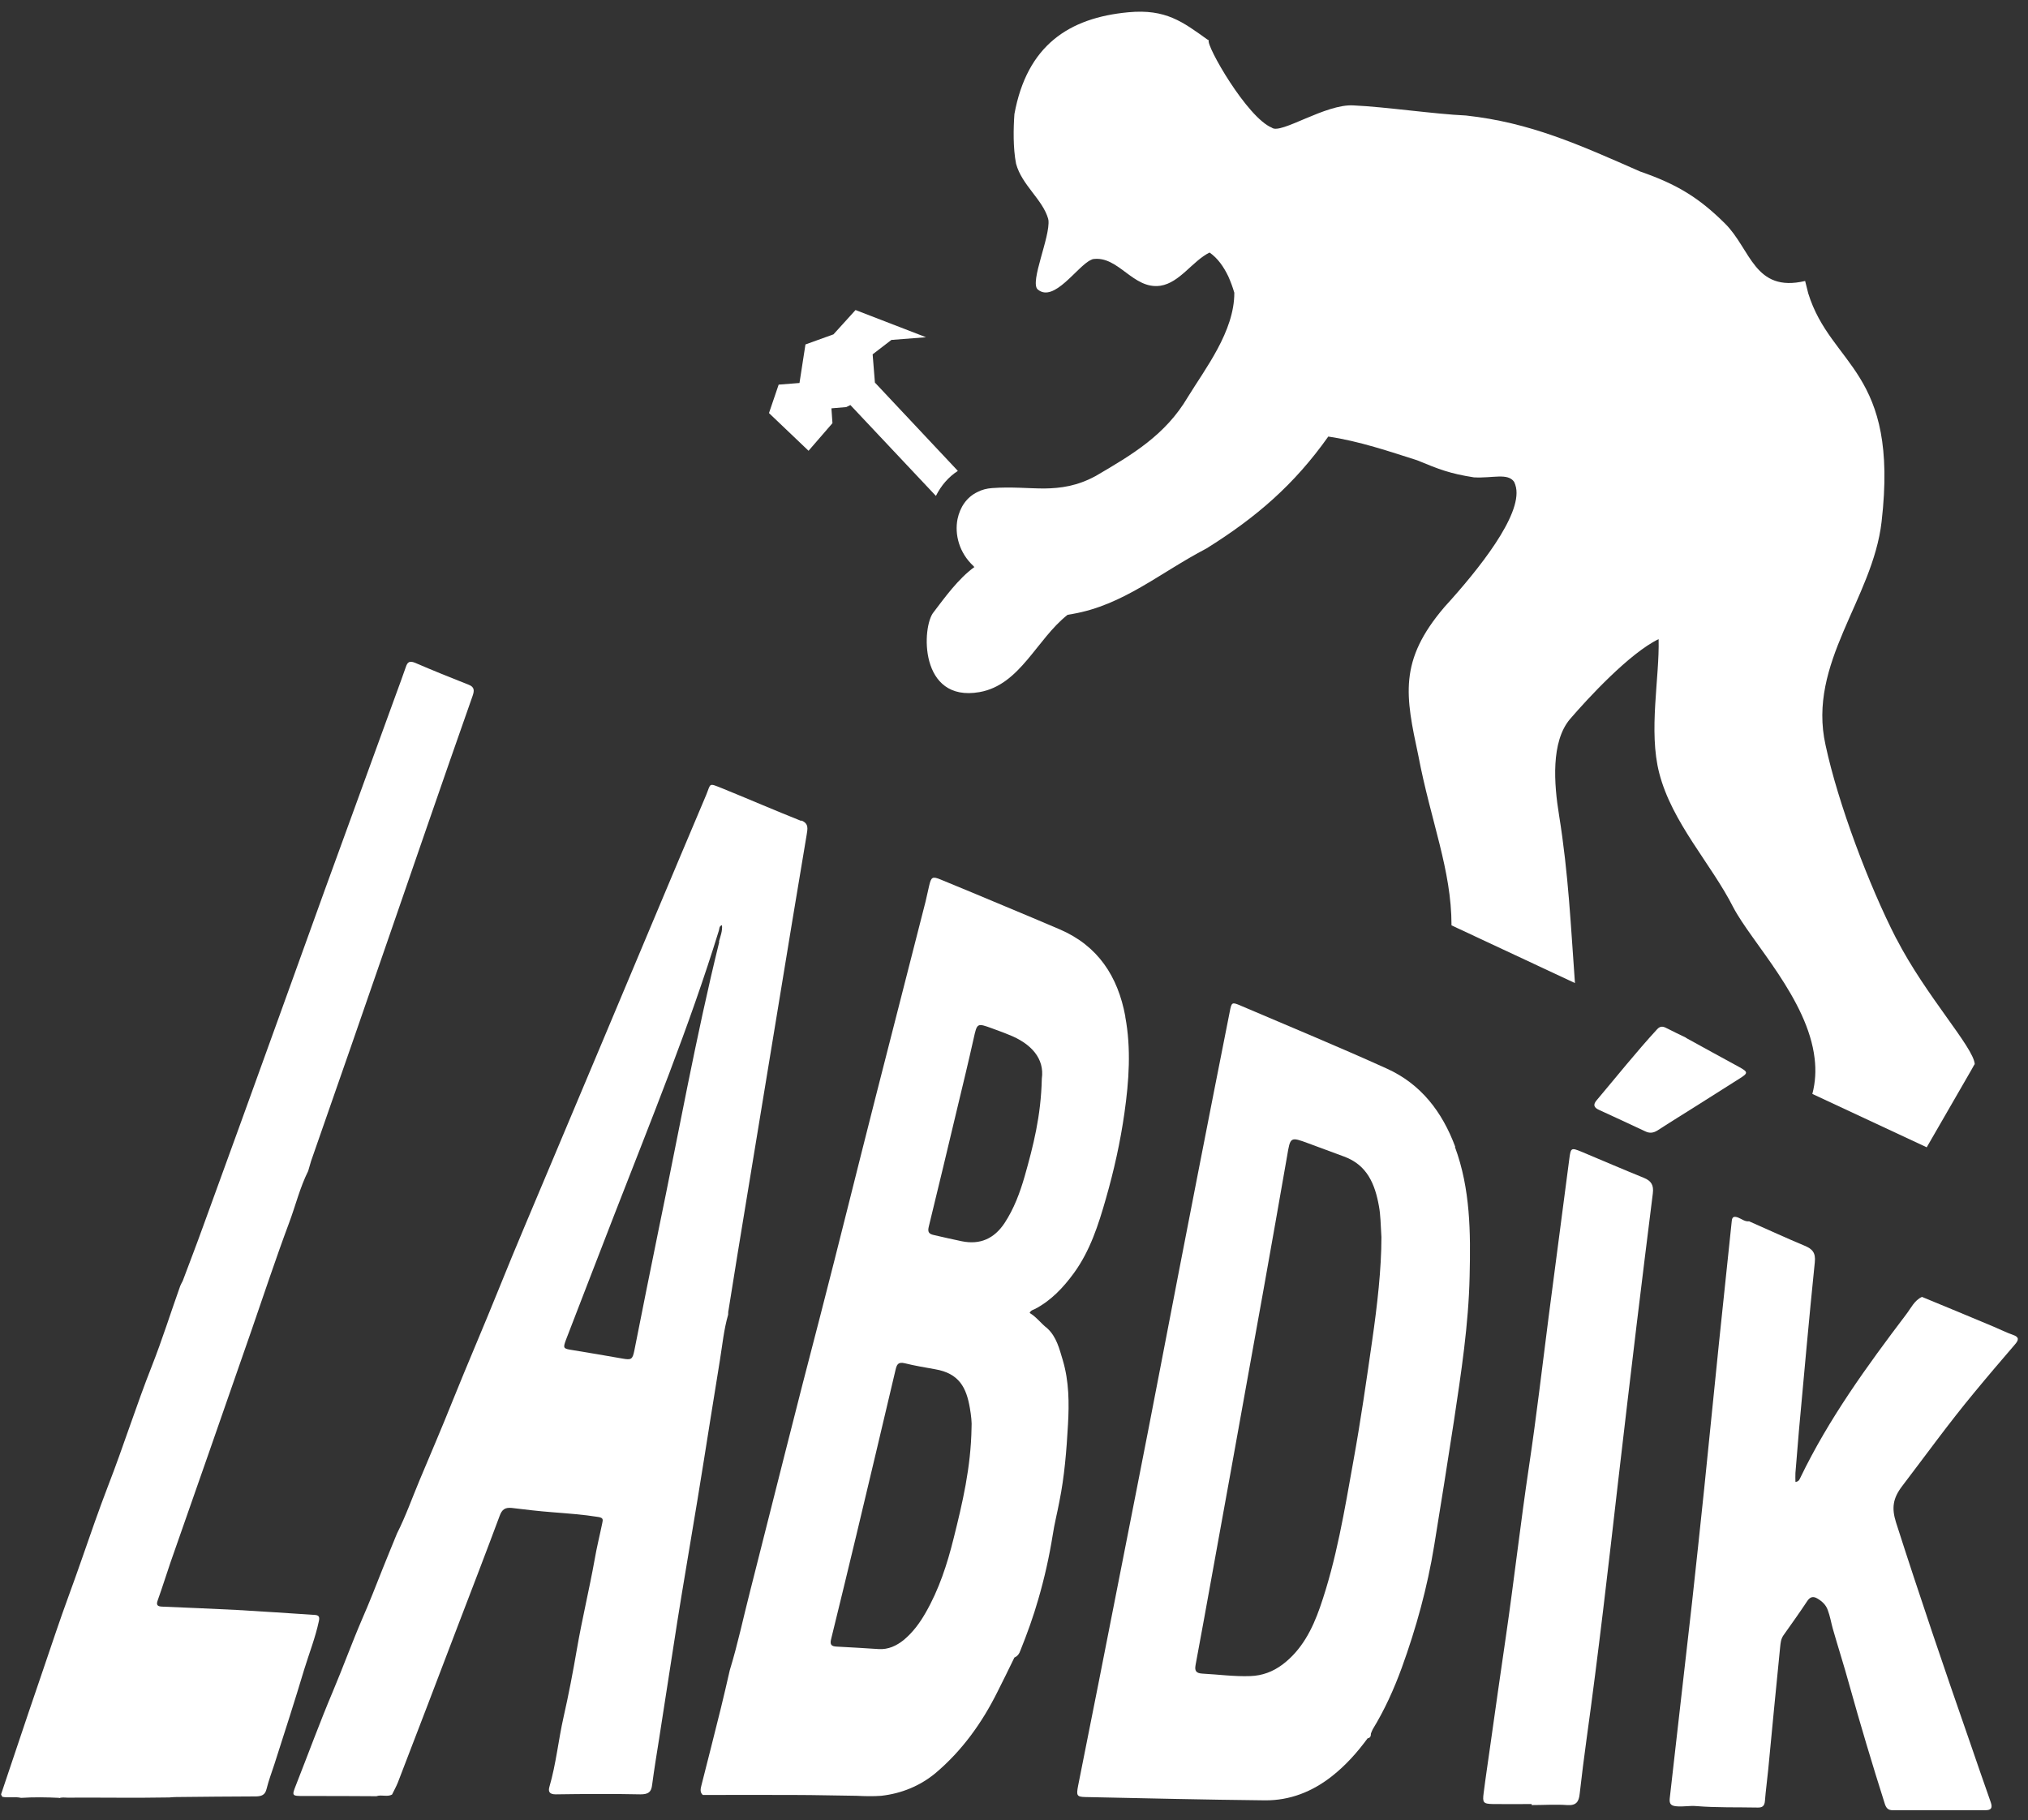
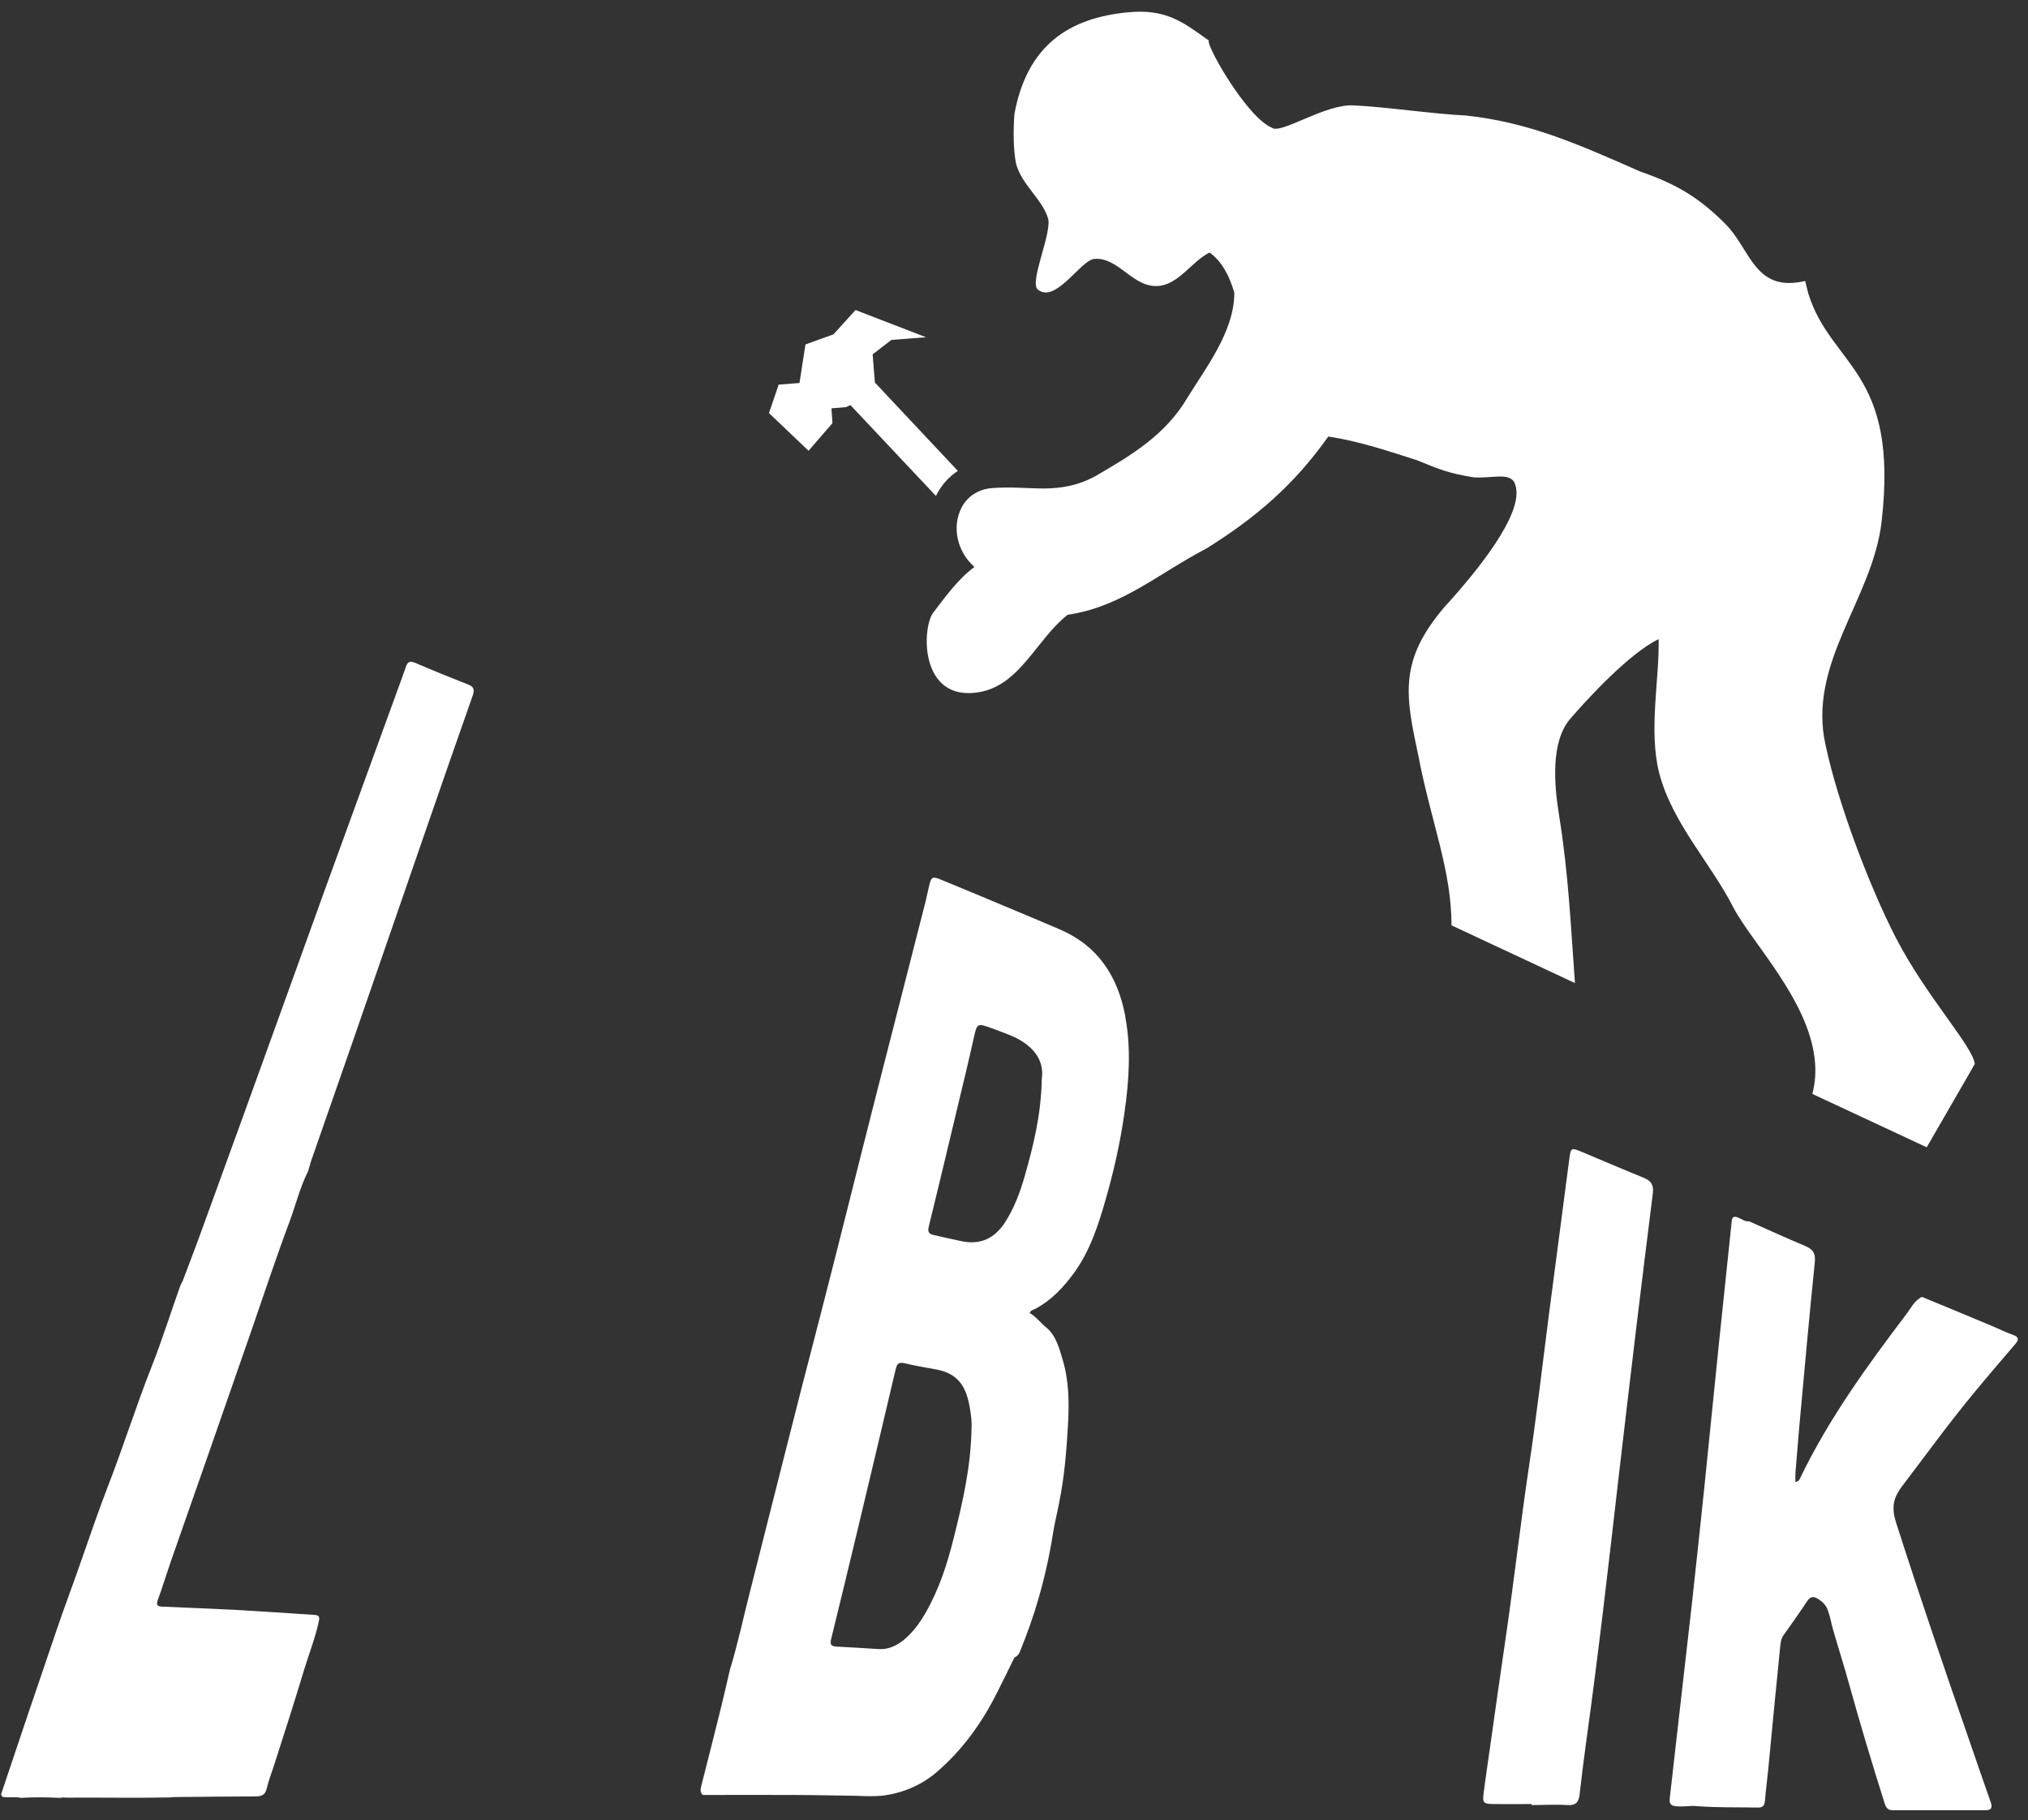
<svg xmlns="http://www.w3.org/2000/svg" width="166" height="149" viewBox="0 0 166 149" fill="none">
  <rect x="0" y="0" width="166" height="149" fill="#333333" stroke="none" />
  <path d="M4.849 147.189C3.803 147.138 2.774 147.122 1.728 147.189C1.222 147.071 0.699 147.206 0.193 147.105C0.16 147.037 0.075 146.936 0.092 146.885C0.834 144.675 1.576 142.465 2.319 140.255C3.061 138.045 3.837 135.835 4.579 133.608C5.254 131.6 6.013 129.627 6.704 127.619C7.396 125.628 8.088 123.621 8.847 121.647C10.112 118.391 11.158 115.05 12.44 111.811C13.283 109.668 13.975 107.458 14.751 105.282C14.801 105.147 14.886 105.012 14.953 104.877C15.51 103.393 16.083 101.908 16.623 100.406C18.715 94.67 20.789 88.934 22.864 83.181C24.112 79.74 25.344 76.281 26.592 72.84C28.532 67.508 30.472 62.177 32.412 56.846C32.681 56.104 32.968 55.345 33.221 54.602C33.356 54.197 33.525 54.079 33.98 54.265C35.431 54.889 36.882 55.48 38.349 56.053C38.838 56.239 38.838 56.526 38.687 56.964C37.438 60.524 36.19 64.084 34.959 67.66C32.884 73.666 30.809 79.689 28.718 85.712C27.638 88.833 26.541 91.937 25.462 95.058C25.378 95.328 25.31 95.598 25.226 95.868C24.551 97.218 24.197 98.686 23.674 100.086C22.577 103.021 21.599 105.991 20.57 108.96C19.423 112.233 18.293 115.523 17.146 118.796C16.083 121.832 15.021 124.869 13.958 127.906C13.604 128.935 13.283 129.981 12.912 131.01C12.777 131.381 12.861 131.516 13.266 131.533C15.29 131.617 17.314 131.702 19.339 131.803C21.464 131.921 23.59 132.073 25.715 132.208C26.069 132.225 26.187 132.326 26.103 132.714C25.816 134.064 25.31 135.346 24.905 136.662C24.129 139.26 23.286 141.858 22.459 144.439C22.24 145.114 21.987 145.772 21.818 146.464C21.7 146.953 21.413 147.054 20.975 147.071C18.799 147.071 16.606 147.105 14.43 147.122C14.245 147.122 14.042 147.138 13.857 147.155C11.073 147.206 8.307 147.155 5.524 147.172C5.287 147.172 5.051 147.122 4.815 147.223L4.849 147.189Z" fill="white" />
-   <path d="M138.006 84.97C139.457 85.763 140.908 86.573 142.375 87.365C143.101 87.77 143.101 87.855 142.375 88.31C141.211 89.052 140.047 89.778 138.884 90.52C137.821 91.195 136.741 91.853 135.679 92.545C135.324 92.764 135.021 92.798 134.65 92.612C133.401 92.022 132.153 91.448 130.905 90.875C130.449 90.672 130.382 90.436 130.702 90.065C132.339 88.125 133.924 86.134 135.645 84.261C135.881 84.008 136.1 84.008 136.387 84.16C136.927 84.43 137.467 84.7 138.006 84.953V84.97Z" fill="white" />
  <path d="M143.202 100.001C144.703 100.659 146.188 101.351 147.689 101.975C148.347 102.245 148.634 102.549 148.549 103.342C148.077 107.931 147.672 112.52 147.251 117.108C147.149 118.272 147.065 119.437 146.964 120.584C146.947 120.837 146.964 121.073 146.964 121.326C147.251 121.292 147.301 121.107 147.369 120.972C149.696 116.147 152.817 111.845 156.039 107.593C156.427 107.087 156.697 106.463 157.321 106.176C159.278 106.986 161.251 107.796 163.208 108.622C163.731 108.842 164.22 109.095 164.76 109.28C165.3 109.466 165.249 109.702 164.928 110.073C163.798 111.389 162.685 112.688 161.589 114.021C159.531 116.501 157.658 119.099 155.702 121.664C154.942 122.659 154.824 123.452 155.195 124.633C157.118 130.639 159.143 136.594 161.217 142.549C161.791 144.22 162.364 145.89 162.955 147.56C163.124 148.049 162.955 148.201 162.499 148.201C159.969 148.201 157.439 148.201 154.926 148.201C154.571 148.201 154.403 148.049 154.285 147.695C153.256 144.456 152.277 141.183 151.366 137.91C150.945 136.375 150.455 134.856 150.017 133.321C149.882 132.832 149.798 132.309 149.612 131.82C149.46 131.381 149.14 131.094 148.769 130.875C148.465 130.689 148.195 130.689 147.942 131.061C147.318 132.005 146.643 132.95 145.985 133.878C145.783 134.165 145.749 134.485 145.716 134.806C145.378 138.163 145.058 141.503 144.737 144.861C144.653 145.721 144.535 146.582 144.467 147.442C144.434 147.864 144.248 147.999 143.843 147.982C142.19 147.948 140.52 147.999 138.867 147.864C138.31 147.813 137.787 147.931 137.248 147.881C136.809 147.847 136.624 147.712 136.674 147.24C136.86 145.654 137.028 144.068 137.214 142.482C137.636 138.737 138.074 134.975 138.496 131.229C138.833 128.125 139.171 125.021 139.491 121.917C139.896 117.918 140.301 113.937 140.706 109.938C141.043 106.615 141.414 103.291 141.751 99.968C141.785 99.563 141.988 99.58 142.274 99.681C142.578 99.799 142.831 100.035 143.185 99.985L143.202 100.001Z" fill="white" />
  <path d="M125.372 147.695C124.309 147.695 123.247 147.712 122.201 147.695C121.408 147.679 121.34 147.577 121.442 146.801C121.61 145.468 121.813 144.153 121.998 142.82C122.42 139.867 122.825 136.932 123.263 133.979C123.938 129.34 124.461 124.701 125.153 120.061C125.76 116.012 126.232 111.929 126.755 107.864C127.329 103.528 127.885 99.175 128.459 94.839C128.577 93.962 128.611 93.945 129.471 94.299C131.158 95.008 132.845 95.734 134.548 96.425C135.172 96.678 135.375 97.033 135.29 97.707C134.835 101.267 134.413 104.827 133.975 108.37C133.469 112.655 132.946 116.94 132.457 121.225C131.647 128.294 130.837 135.38 129.859 142.432C129.656 143.899 129.471 145.384 129.302 146.869C129.235 147.51 129.015 147.83 128.29 147.78C127.329 147.712 126.35 147.78 125.372 147.78C125.372 147.763 125.372 147.729 125.372 147.712V147.695Z" fill="white" />
  <path d="M92.109 83.198C91.501 79.942 89.882 77.429 86.728 76.079C85.226 75.438 83.708 74.797 82.207 74.173C80.469 73.447 78.749 72.722 77.011 72.013C76.32 71.726 76.219 71.794 76.05 72.536C75.949 72.958 75.864 73.38 75.763 73.802C74.397 79.166 73.014 84.548 71.647 89.913C70.129 95.868 68.662 101.841 67.127 107.779C65.17 115.253 63.314 122.743 61.408 130.234C60.852 132.394 60.396 134.587 59.738 136.729C59.502 137.758 59.266 138.788 59.013 139.817C58.49 141.942 57.95 144.051 57.411 146.177C57.343 146.447 57.276 146.734 57.529 146.953C60.042 146.953 62.555 146.936 65.086 146.953C66.756 146.953 68.442 147.004 70.112 147.02C70.787 147.054 71.462 147.071 72.136 147.02C73.79 146.835 75.308 146.211 76.573 145.165C78.749 143.326 80.385 141.048 81.65 138.501C82.123 137.573 82.578 136.628 83.033 135.7C83.286 135.599 83.438 135.38 83.523 135.127C84.079 133.743 84.585 132.343 84.99 130.926C85.496 129.188 85.884 127.45 86.171 125.662C86.306 124.751 86.542 123.857 86.711 122.946C87.132 120.871 87.301 118.745 87.419 116.619C87.52 114.865 87.504 113.077 86.998 111.373C86.711 110.428 86.491 109.449 85.716 108.741C85.209 108.353 84.838 107.813 84.282 107.492C84.366 107.273 84.568 107.239 84.703 107.172C86.036 106.48 87.031 105.417 87.908 104.219C89.241 102.38 89.916 100.255 90.523 98.129C91.181 95.835 91.704 93.49 92.041 91.111C92.412 88.496 92.598 85.864 92.109 83.249V83.198ZM78.057 125.949C77.534 128.058 76.86 130.133 75.763 132.039C75.291 132.866 74.734 133.625 73.992 134.249C73.385 134.739 72.71 135.059 71.917 135.008C70.77 134.941 69.64 134.857 68.493 134.806C68.021 134.789 67.919 134.62 68.037 134.165C68.729 131.364 69.404 128.547 70.079 125.746C71.158 121.225 72.238 116.687 73.3 112.166C73.402 111.727 73.503 111.474 74.059 111.609C74.869 111.811 75.696 111.946 76.539 112.098C78.513 112.435 79.103 113.6 79.39 115.287C79.491 115.877 79.559 116.484 79.525 116.872C79.474 120.128 78.783 123.047 78.057 125.949V125.949ZM85.277 88.31C85.209 91.381 84.568 93.844 83.877 96.29C83.489 97.64 83 98.956 82.224 100.137C81.38 101.402 80.233 101.925 78.732 101.621C77.973 101.469 77.214 101.284 76.455 101.115C76.067 101.031 75.915 100.896 76.016 100.457C76.809 97.218 77.585 93.962 78.361 90.706C78.816 88.816 79.272 86.927 79.694 85.037C79.98 83.755 79.963 83.738 81.212 84.194C81.65 84.362 82.106 84.514 82.544 84.7C84.417 85.425 85.513 86.674 85.277 88.31V88.31Z" fill="white" />
-   <path d="M65.575 67.205C63.415 66.344 61.273 65.417 59.114 64.539C57.967 64.084 58.203 64.118 57.798 65.096C54.947 71.828 52.13 78.576 49.297 85.307C47.913 88.614 46.513 91.904 45.13 95.21C43.696 98.635 42.229 102.043 40.846 105.485C39.597 108.589 38.265 111.659 37.017 114.763C36.156 116.923 35.229 119.066 34.334 121.208C33.727 122.659 33.204 124.144 32.496 125.544C32.108 126.506 31.703 127.467 31.315 128.446C30.775 129.812 30.236 131.196 29.645 132.545C28.802 134.502 28.076 136.51 27.25 138.467C26.187 140.981 25.243 143.562 24.247 146.092C23.876 147.037 23.859 147.037 24.905 147.037C26.879 147.037 28.835 147.037 30.809 147.054C31.231 146.902 31.686 147.138 32.091 146.919C32.243 146.599 32.428 146.278 32.563 145.941C34.2 141.706 35.819 137.455 37.438 133.203C38.602 130.166 39.766 127.147 40.896 124.11C41.082 123.587 41.335 123.401 41.875 123.452C42.988 123.587 44.118 123.722 45.231 123.806C46.48 123.907 47.728 123.992 48.976 124.194C49.381 124.262 49.364 124.397 49.297 124.7C49.094 125.696 48.841 126.691 48.673 127.686C48.234 130.133 47.644 132.562 47.222 135.008C46.901 136.881 46.547 138.737 46.126 140.593C45.704 142.465 45.518 144.405 44.978 146.261C44.86 146.649 44.945 146.902 45.484 146.902C47.795 146.868 50.106 146.852 52.417 146.902C53.075 146.902 53.311 146.717 53.379 146.126C53.547 144.861 53.75 143.612 53.952 142.347C54.441 139.159 54.948 135.97 55.437 132.781C55.673 131.28 55.926 129.778 56.179 128.26C56.483 126.438 56.786 124.616 57.09 122.794C57.444 120.651 57.781 118.509 58.119 116.383C58.389 114.713 58.659 113.026 58.928 111.356C59.131 110.107 59.249 108.842 59.603 107.627C59.603 107.492 59.603 107.374 59.637 107.239C60.109 104.253 60.598 101.267 61.088 98.298C62.336 90.672 63.601 83.046 64.849 75.421C65.237 73.059 65.642 70.697 66.03 68.335C66.097 67.88 66.232 67.424 65.591 67.171L65.575 67.205ZM58.878 77.091C56.955 84.902 55.538 92.832 53.902 100.71C53.227 103.983 52.586 107.256 51.928 110.546C51.776 111.305 51.675 111.356 50.933 111.221C49.567 110.984 48.217 110.748 46.851 110.529C46.092 110.411 46.075 110.377 46.328 109.685C47.644 106.261 48.976 102.836 50.292 99.428C53.278 91.735 56.415 84.076 58.844 76.18C58.895 76.045 58.844 75.826 59.097 75.742C59.148 76.231 58.962 76.669 58.844 77.108L58.878 77.091Z" fill="white" />
-   <path d="M119.114 93.878C118.051 91.027 116.314 88.749 113.514 87.484C109.567 85.695 105.552 84.042 101.571 82.338C100.829 82.018 100.812 82.051 100.66 82.827C99.783 87.231 98.923 91.634 98.062 96.037C97.017 101.351 96.004 106.666 94.976 111.98C94.335 115.304 93.694 118.627 93.036 121.951C92.007 127.181 90.978 132.41 89.949 137.64C89.392 140.492 88.802 143.36 88.245 146.211C88.093 147.004 88.144 147.105 88.835 147.122C93.744 147.223 98.636 147.341 103.545 147.392C105.586 147.409 107.424 146.683 109.044 145.401C110.174 144.507 111.102 143.461 111.945 142.314C112.181 142.28 112.215 142.111 112.215 141.926C112.266 141.807 112.299 141.689 112.367 141.571C113.345 139.969 114.104 138.282 114.745 136.527C115.926 133.271 116.837 129.947 117.393 126.539C117.95 123.132 118.49 119.724 119.013 116.316C119.603 112.385 120.21 108.454 120.295 104.473C120.379 100.913 120.362 97.336 119.097 93.912L119.114 93.878ZM112.316 109.77C111.844 113.06 111.372 116.35 110.781 119.606C110.056 123.638 109.398 127.704 108.048 131.584C107.424 133.372 106.564 135.076 104.978 136.274C104.186 136.864 103.325 137.185 102.347 137.219C101.031 137.269 99.716 137.084 98.4 137.016C97.911 136.982 97.776 136.797 97.86 136.325C98.349 133.743 98.805 131.145 99.277 128.564C99.783 125.797 100.272 123.047 100.778 120.28C101.655 115.371 102.549 110.479 103.427 105.569C104.068 101.942 104.725 98.298 105.35 94.671C105.619 93.068 105.603 93.051 107.104 93.608C108.082 93.962 109.044 94.333 110.022 94.688C111.911 95.379 112.552 96.948 112.873 98.753C113.008 99.479 113.008 100.204 113.075 101.284C113.075 103.899 112.738 106.834 112.316 109.77V109.77Z" fill="white" />
  <path d="M155.214 76.838C153.004 72.536 150.457 65.805 149.428 60.996C147.926 54.265 153.291 49.052 154.016 42.709C155.45 30.309 149.883 30.039 148.011 24.016C147.926 23.695 147.842 23.358 147.758 23.004C143.591 23.982 143.321 20.405 141.196 18.297C139.071 16.188 137.283 15.091 134.263 14.045C129.203 11.818 125.239 10.03 119.993 9.456C117.378 9.338 113.414 8.748 110.799 8.63C108.505 8.478 104.811 11.042 104.103 10.452C102.079 9.625 98.705 3.72 98.941 3.299C98.89 3.265 98.874 3.248 98.823 3.231C96.816 1.797 95.432 0.717 92.362 1.004C87.471 1.46 84.063 3.737 83.034 9.338C82.95 10.486 82.916 12.122 83.169 13.404C83.641 15.159 85.345 16.323 85.801 17.925C85.801 17.942 85.801 17.976 85.817 18.01C85.986 19.376 84.266 23.105 84.94 23.695C86.273 24.826 88.179 21.789 89.292 21.283C89.292 21.283 89.394 21.232 89.444 21.215C91.553 20.895 92.734 23.729 94.994 23.392C96.579 23.139 97.608 21.367 99.008 20.675C99.666 21.131 100.156 21.823 100.544 22.632C100.729 23.054 100.898 23.493 101.033 23.965C101.05 27.12 98.637 30.207 97.221 32.519C95.399 35.606 92.7 37.209 89.697 38.963C88.179 39.79 86.83 39.976 85.48 39.992C84.148 39.992 82.798 39.841 81.196 39.959C80.757 39.992 80.369 40.094 80.015 40.279C79.121 40.701 78.581 41.528 78.379 42.489C78.126 43.755 78.514 45.256 79.677 46.336C79.711 46.386 79.728 46.403 79.762 46.42C78.429 47.382 77.299 48.968 76.422 50.115C75.444 51.279 75.207 57.538 80.183 56.661C83.507 56.07 84.839 52.342 87.386 50.334C87.504 50.317 87.639 50.284 87.774 50.267C91.958 49.541 94.909 46.909 98.755 44.902C102.838 42.354 105.941 39.672 108.725 35.741C111.255 36.112 113.768 36.973 115.995 37.681C117.783 38.423 118.694 38.778 120.65 39.081C122.185 39.166 123.417 38.693 123.94 39.453C124.007 39.587 124.058 39.756 124.092 39.908C124.564 42.203 121.038 46.623 118.238 49.693C114.46 54.113 115.05 56.964 116.096 61.857C117.125 67.272 118.812 71.203 118.812 75.758L128.916 80.482C128.579 75.893 128.393 71.574 127.617 66.749C127.195 64.168 126.942 60.727 128.511 58.871C129.962 57.184 133.386 53.472 135.764 52.325C135.849 55.48 134.921 59.832 135.815 63.291C136.861 67.357 140.066 70.714 141.871 74.274C143.372 77.142 147.977 81.798 148.534 86.657C148.652 87.618 148.601 88.597 148.348 89.559L157.71 93.928C159.076 91.549 160.729 88.698 161.37 87.585C161.539 87.264 161.64 87.112 161.64 87.112C161.539 85.729 157.643 81.545 155.23 76.855L155.214 76.838Z" fill="white" />
  <path d="M78.379 38.525L71.615 31.321L71.429 29.009L72.964 27.829L75.798 27.609L70.029 25.382L68.224 27.373L65.93 28.2L65.441 31.355L63.737 31.489L62.944 33.818L66.183 36.905L68.14 34.644L68.055 33.43L69.27 33.328L69.607 33.16L76.608 40.6C77.029 39.756 77.637 39.048 78.396 38.558L78.379 38.525Z" fill="white" />
</svg>